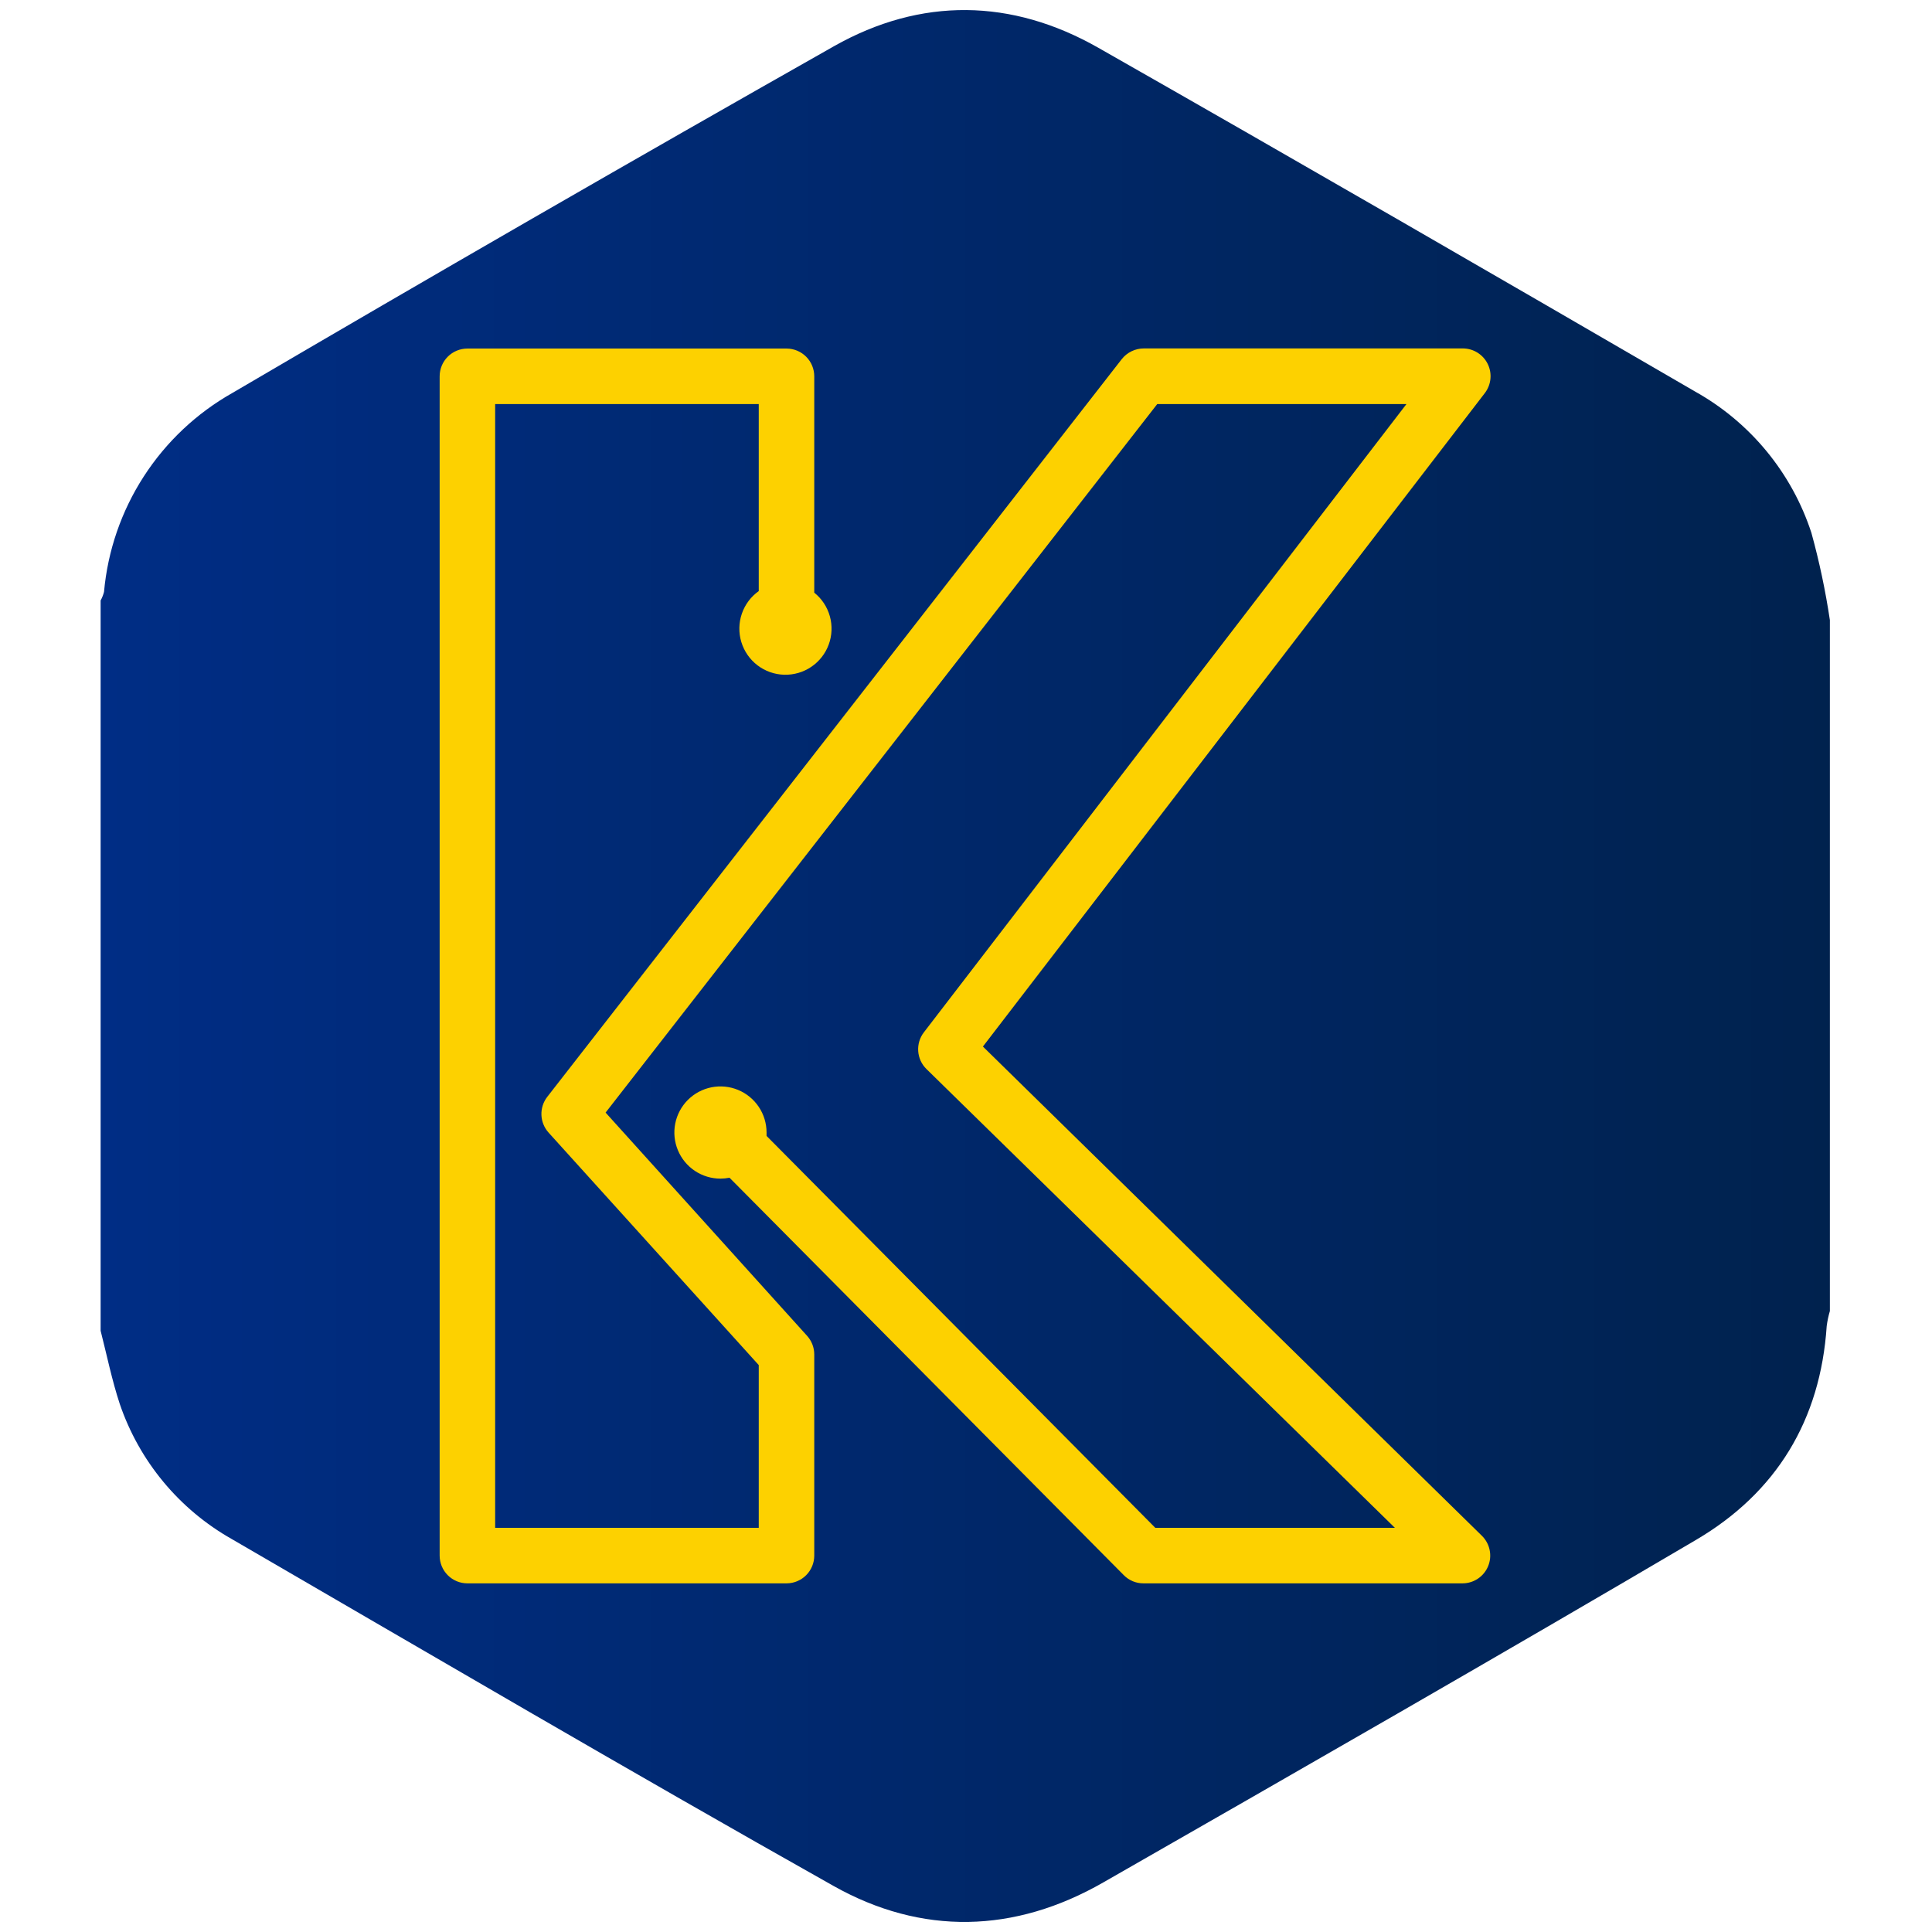
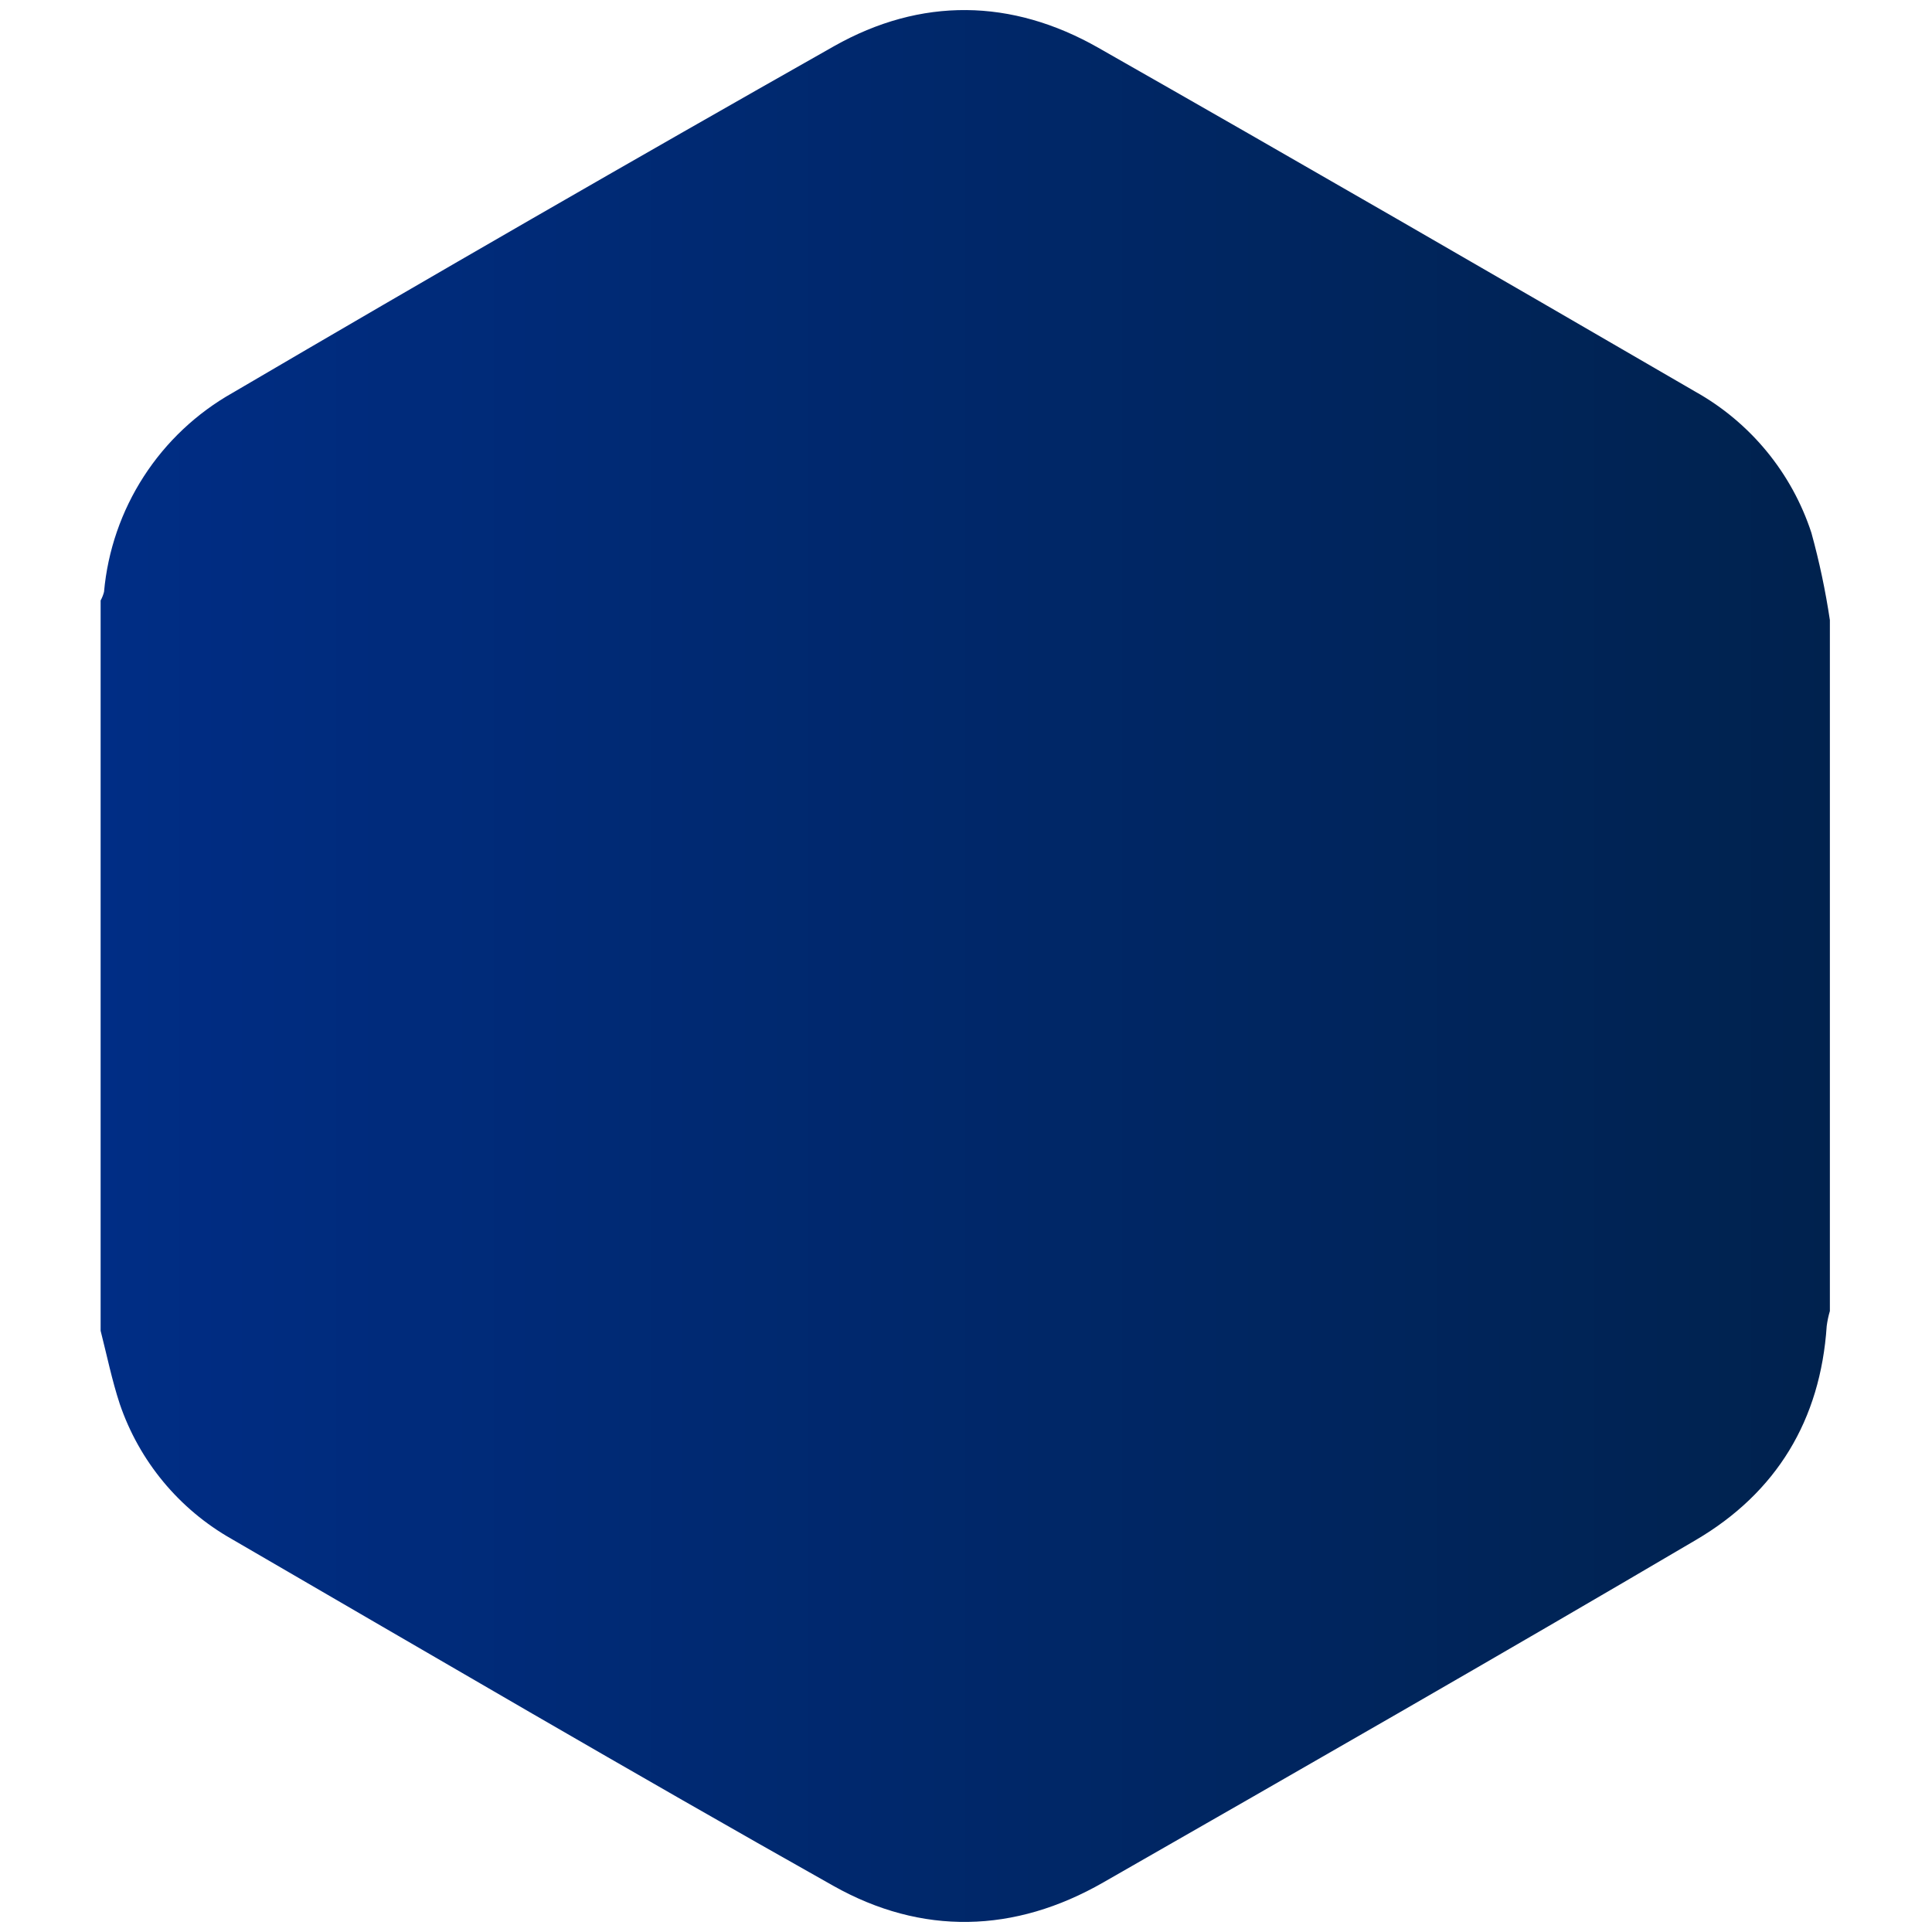
<svg xmlns="http://www.w3.org/2000/svg" width="192" height="192" viewBox="0 0 192 192" fill="none">
  <defs>
    <style>
            .fill {
              fill: #FDD100
            } 
            .stop-color1 {
                stop-color:#002D85
            }
            .stop-color2 {
                stop-color:#00224E
            }

            @media (prefers-color-scheme: dark) {
                .fill {
                fill: #002B86
                } 
                .stop-color1 {
                    stop-color:#F7B50A
                }
                .stop-color2 {
                    stop-color:#FDEE48
                }
            }
        </style>
    <linearGradient id="paint0_linear" x1="10" y1="96.001" x2="181.829" y2="96.001" gradientUnits="userSpaceOnUse">
      <stop class="stop-color1" />
      <stop class="stop-color2" offset="1" />
    </linearGradient>
  </defs>
-   <path d="M180.016 52.954C178.067 46.99 173.943 41.978 168.466 38.916C148.733 27.456 128.999 16.042 109.175 4.762C100.552 -0.157 91.524 -0.292 82.879 4.593C62.878 15.918 42.957 27.4 23.114 39.04C19.541 41.054 16.511 43.907 14.286 47.353C12.06 50.798 10.705 54.733 10.338 58.819C10.262 59.117 10.148 59.404 10 59.674V132.249C10.619 134.681 11.126 137.168 11.902 139.521C13.84 145.212 17.802 149.992 23.036 152.951C42.927 164.501 62.773 176.129 82.811 187.409C91.603 192.362 100.822 192.137 109.648 187.071C129.314 175.814 148.969 164.557 168.534 153.041C176.549 148.335 180.917 141.12 181.536 131.776C181.602 131.273 181.707 130.777 181.851 130.29V61.622C181.414 58.698 180.801 55.804 180.016 52.954V52.954Z" fill="url(#paint0_linear)" />
-   <path class="fill" d="M80.92 154.594V134.602C80.92 133.92 80.667 133.262 80.21 132.756L60.184 110.568L115.006 40.155H139.772L91.817 102.587C91.404 103.122 91.202 103.791 91.25 104.465C91.297 105.14 91.591 105.773 92.075 106.245L138.624 151.836H114.815L76.18 112.887C76.18 112.774 76.18 112.662 76.18 112.549C76.18 111.643 75.912 110.757 75.408 110.004C74.905 109.25 74.189 108.663 73.352 108.316C72.515 107.969 71.594 107.879 70.705 108.055C69.816 108.232 69 108.669 68.359 109.309C67.718 109.95 67.282 110.766 67.105 111.655C66.928 112.544 67.019 113.465 67.366 114.302C67.713 115.14 68.3 115.855 69.053 116.359C69.807 116.862 70.693 117.131 71.599 117.131C71.901 117.129 72.203 117.099 72.499 117.041L111.674 156.531C111.929 156.792 112.234 156.999 112.57 157.14C112.907 157.281 113.268 157.354 113.633 157.352H145.344C145.892 157.351 146.426 157.187 146.88 156.881C147.334 156.576 147.687 156.141 147.893 155.634C148.1 155.127 148.151 154.57 148.039 154.034C147.928 153.498 147.66 153.008 147.269 152.624L97.681 104.005L147.562 39.063C147.874 38.654 148.067 38.167 148.117 37.655C148.168 37.144 148.074 36.628 147.847 36.167C147.62 35.706 147.268 35.317 146.832 35.045C146.396 34.773 145.892 34.628 145.378 34.627H113.667C113.246 34.628 112.832 34.724 112.454 34.907C112.076 35.09 111.744 35.356 111.483 35.685L54.387 109.003C53.989 109.515 53.783 110.151 53.806 110.798C53.829 111.446 54.078 112.066 54.511 112.549L75.404 135.66V151.836H49.208V40.155H75.404V58.74C74.621 59.296 74.032 60.085 73.722 60.994C73.411 61.903 73.394 62.886 73.673 63.805C73.952 64.724 74.513 65.533 75.276 66.116C76.039 66.699 76.966 67.027 77.926 67.055C78.886 67.082 79.831 66.807 80.626 66.269C81.422 65.73 82.028 64.955 82.358 64.053C82.689 63.152 82.728 62.169 82.47 61.244C82.212 60.318 81.67 59.498 80.92 58.898V37.397C80.92 36.671 80.634 35.974 80.124 35.458C79.614 34.942 78.921 34.648 78.195 34.639H46.45C45.719 34.639 45.017 34.929 44.5 35.446C43.983 35.964 43.692 36.665 43.692 37.397V154.594C43.692 155.326 43.983 156.027 44.5 156.545C45.017 157.062 45.719 157.352 46.45 157.352H78.195C78.921 157.343 79.614 157.049 80.124 156.533C80.634 156.016 80.92 155.32 80.92 154.594Z" />
+   <path d="M180.016 52.954C178.067 46.99 173.943 41.978 168.466 38.916C148.733 27.456 128.999 16.042 109.175 4.762C100.552 -0.157 91.524 -0.292 82.879 4.593C62.878 15.918 42.957 27.4 23.114 39.04C19.541 41.054 16.511 43.907 14.286 47.353C12.06 50.798 10.705 54.733 10.338 58.819C10.262 59.117 10.148 59.404 10 59.674V132.249C10.619 134.681 11.126 137.168 11.902 139.521C13.84 145.212 17.802 149.992 23.036 152.951C42.927 164.501 62.773 176.129 82.811 187.409C91.603 192.362 100.822 192.137 109.648 187.071C129.314 175.814 148.969 164.557 168.534 153.041C176.549 148.335 180.917 141.12 181.536 131.776C181.602 131.273 181.707 130.777 181.851 130.29V61.622C181.414 58.698 180.801 55.804 180.016 52.954V52.954" fill="url(#paint0_linear)" />
</svg>